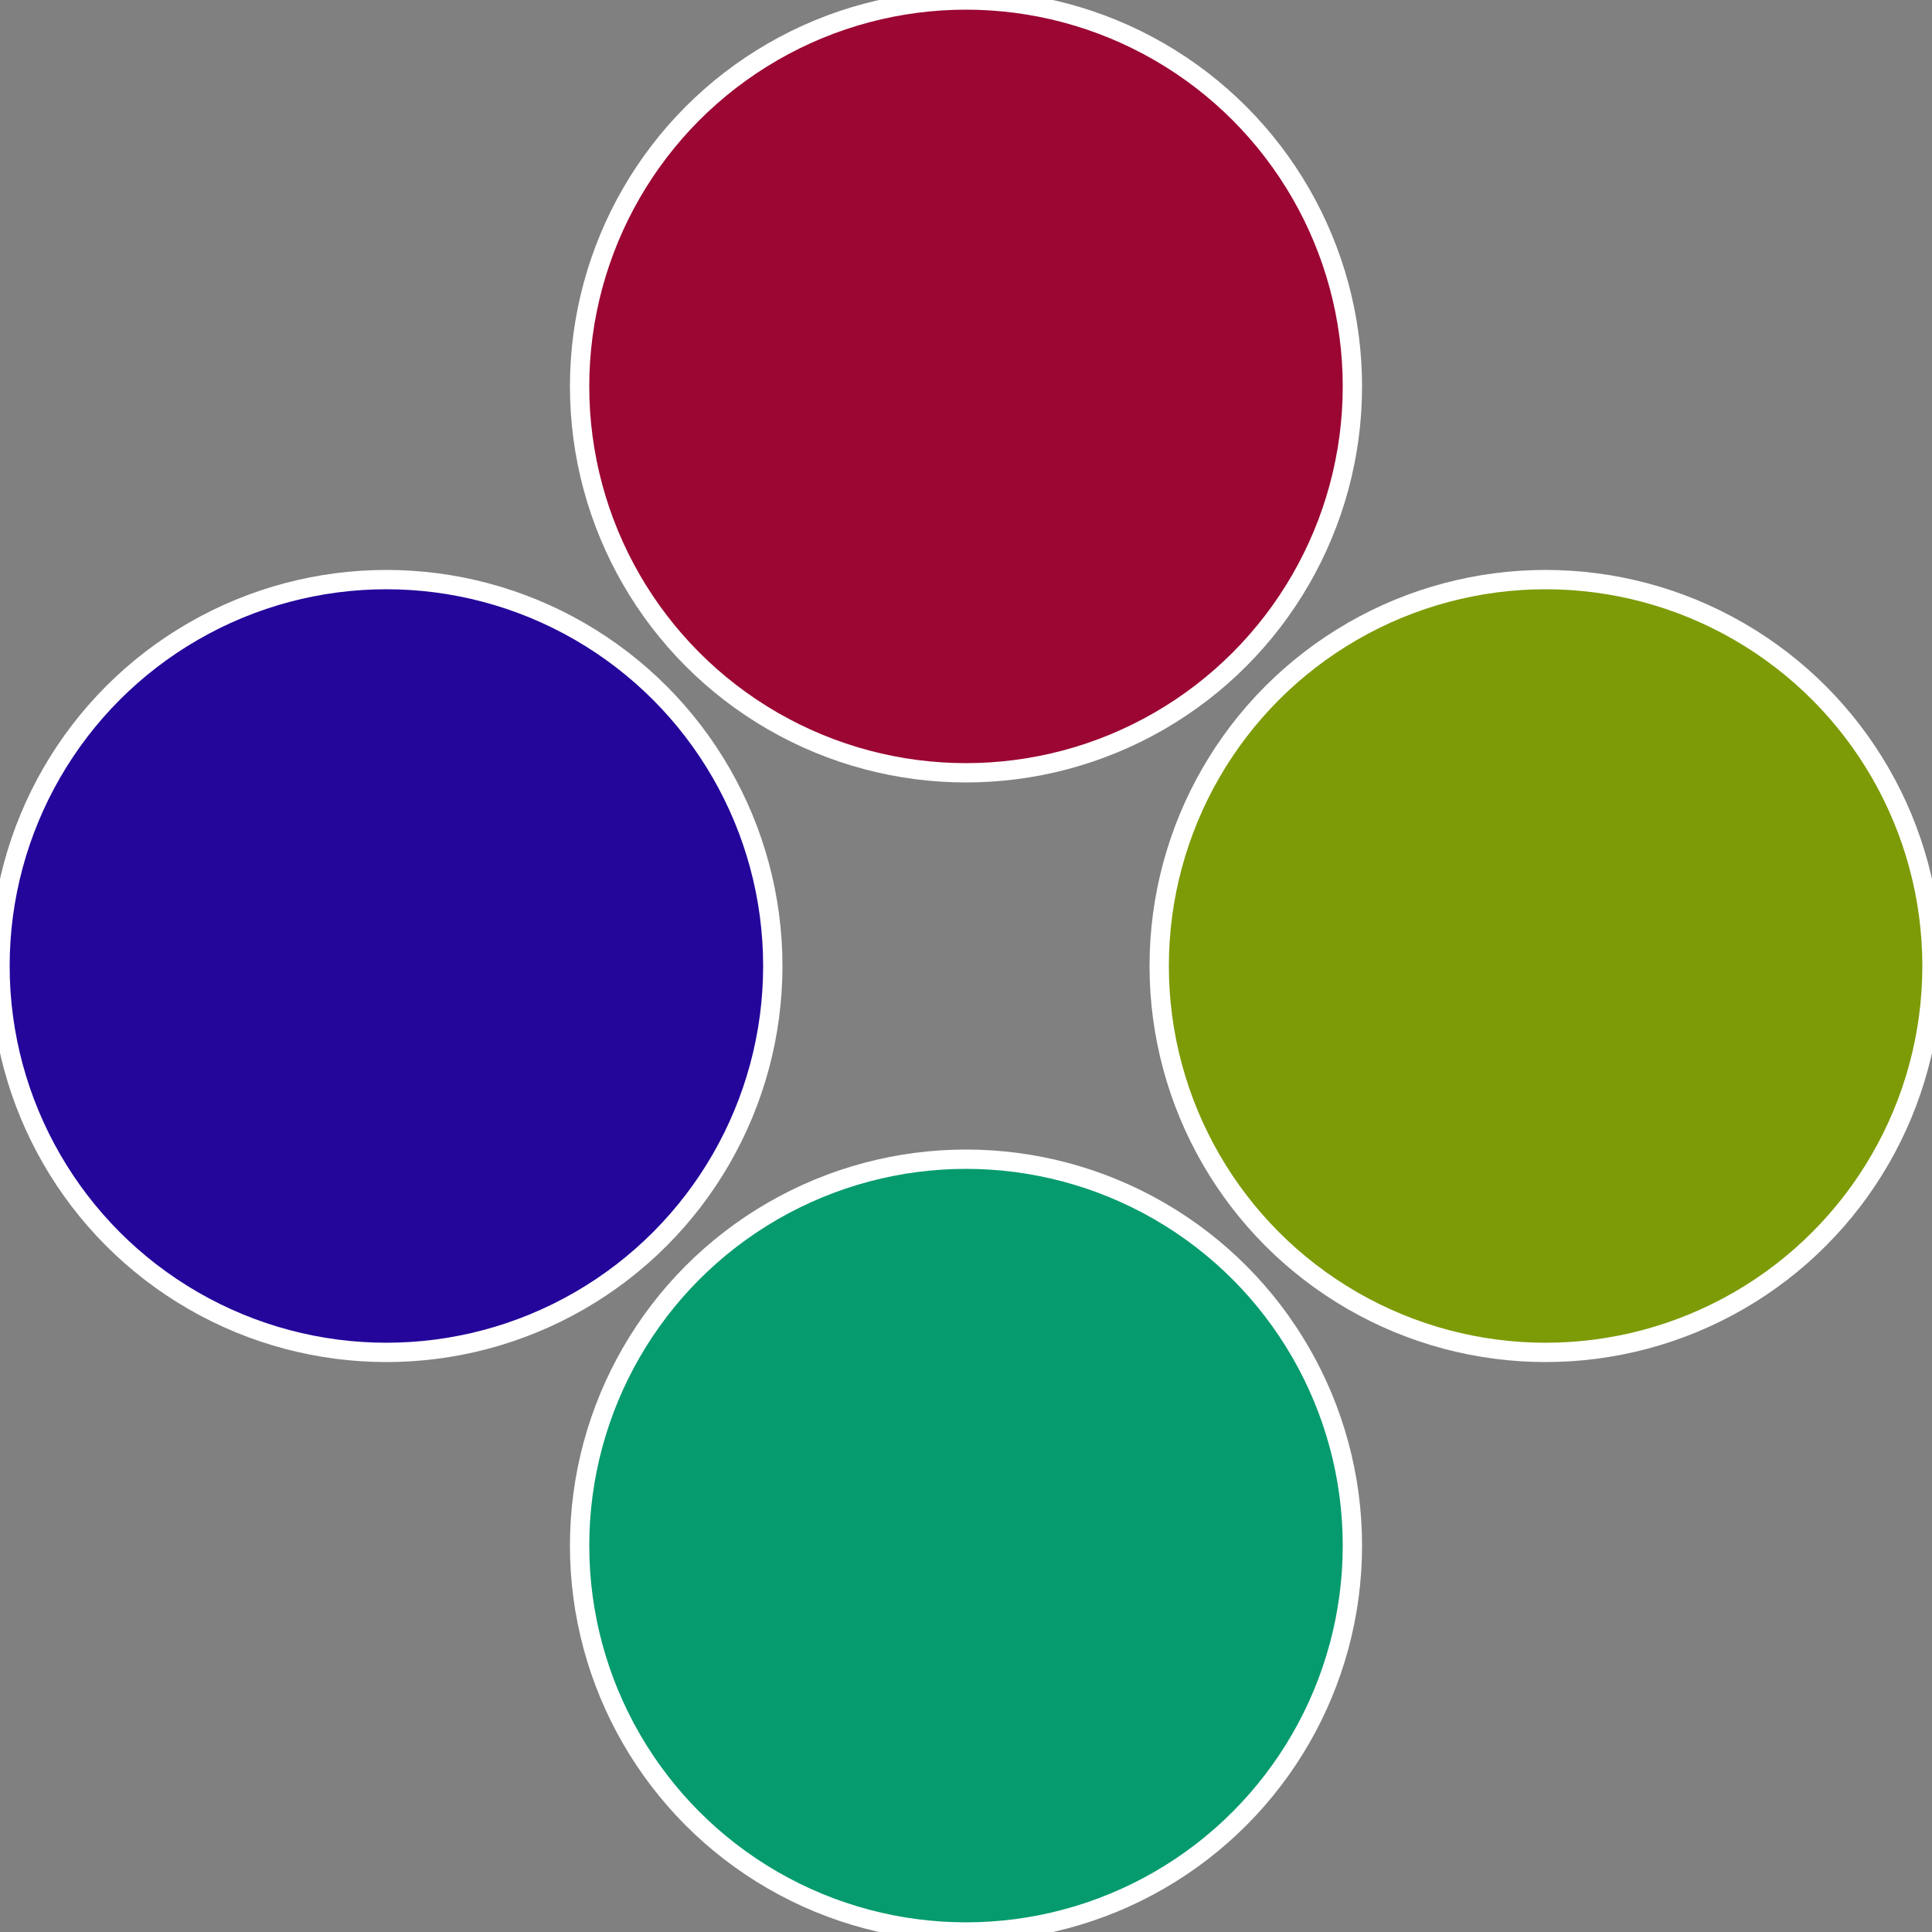
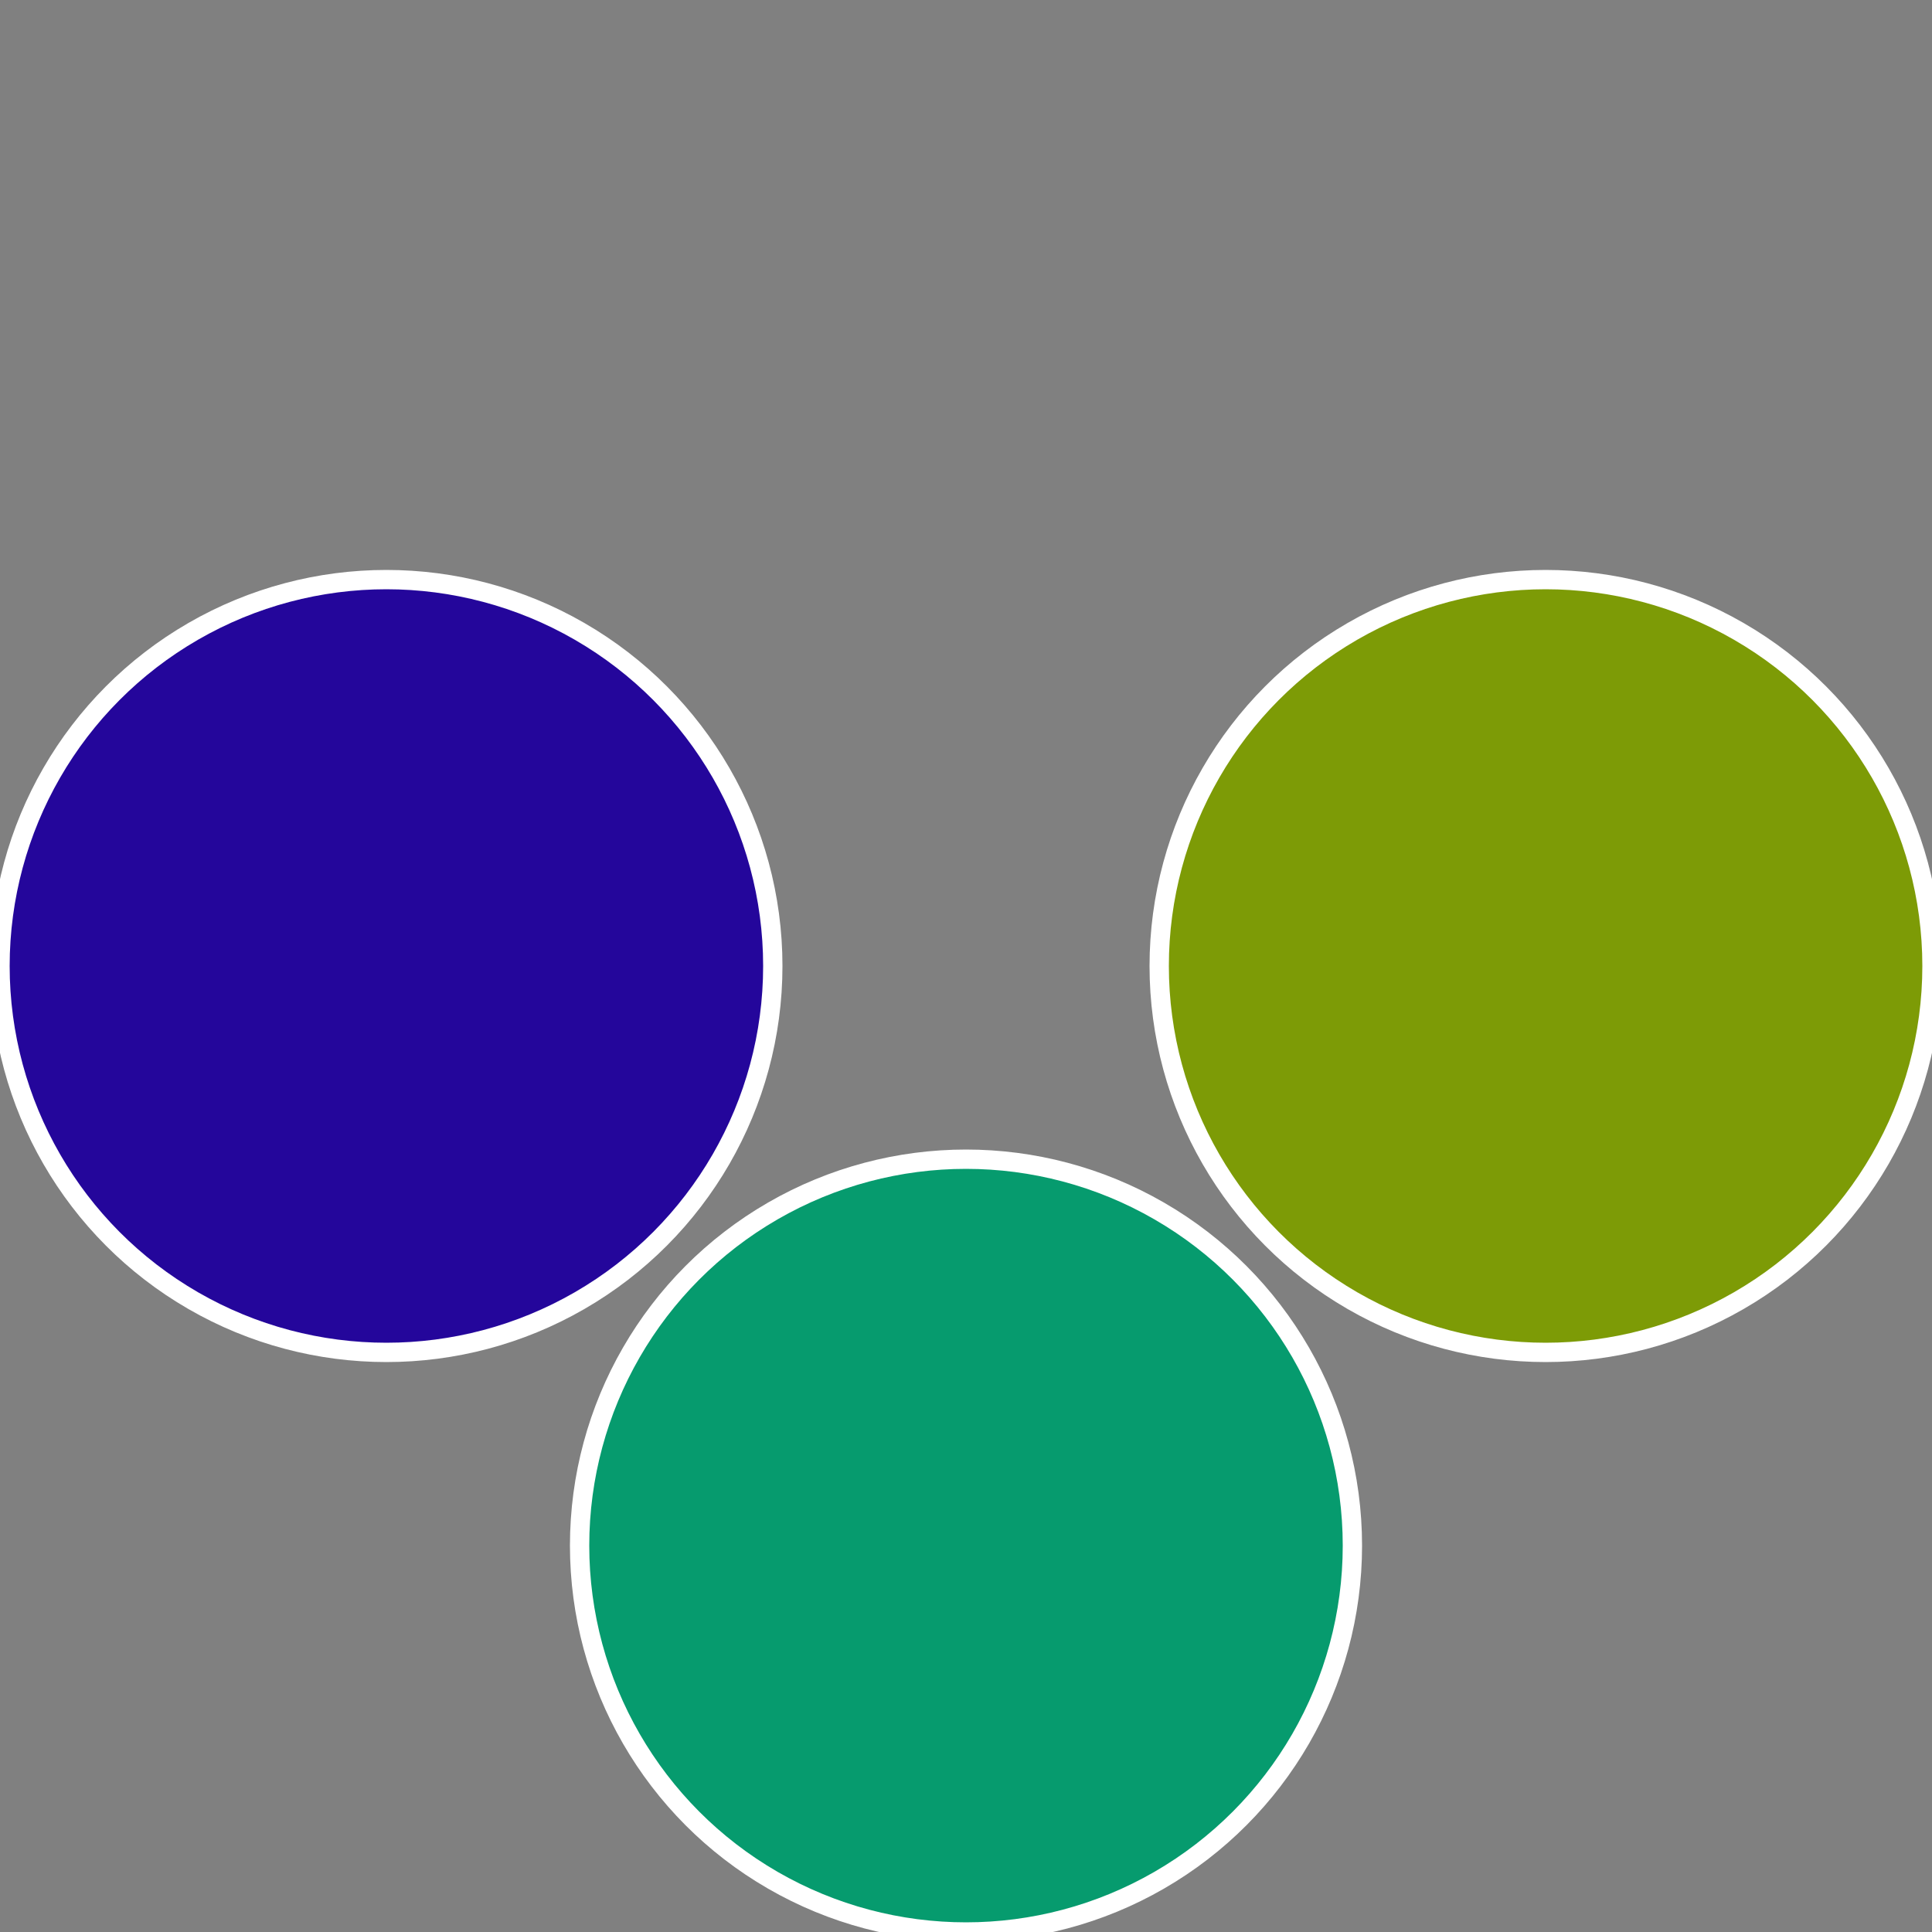
<svg xmlns="http://www.w3.org/2000/svg" width="500" height="500" viewBox="-1 -1 2 2">
  <rect x="-1" y="-1" width="2" height="2" fill="#808080" stroke="none" />
  <circle cx="0.6" cy="0" r="0.4" fill="#7d9b06" stroke="#fff" stroke-width="1%" />
  <circle cx="3.6739403974421E-17" cy="0.6" r="0.4" fill="#069b6e" stroke="#fff" stroke-width="1%" />
  <circle cx="-0.6" cy="7.3478807948841E-17" r="0.4" fill="#24069b" stroke="#fff" stroke-width="1%" />
-   <circle cx="-1.1021821192326E-16" cy="-0.6" r="0.4" fill="#9b0633" stroke="#fff" stroke-width="1%" />
</svg>